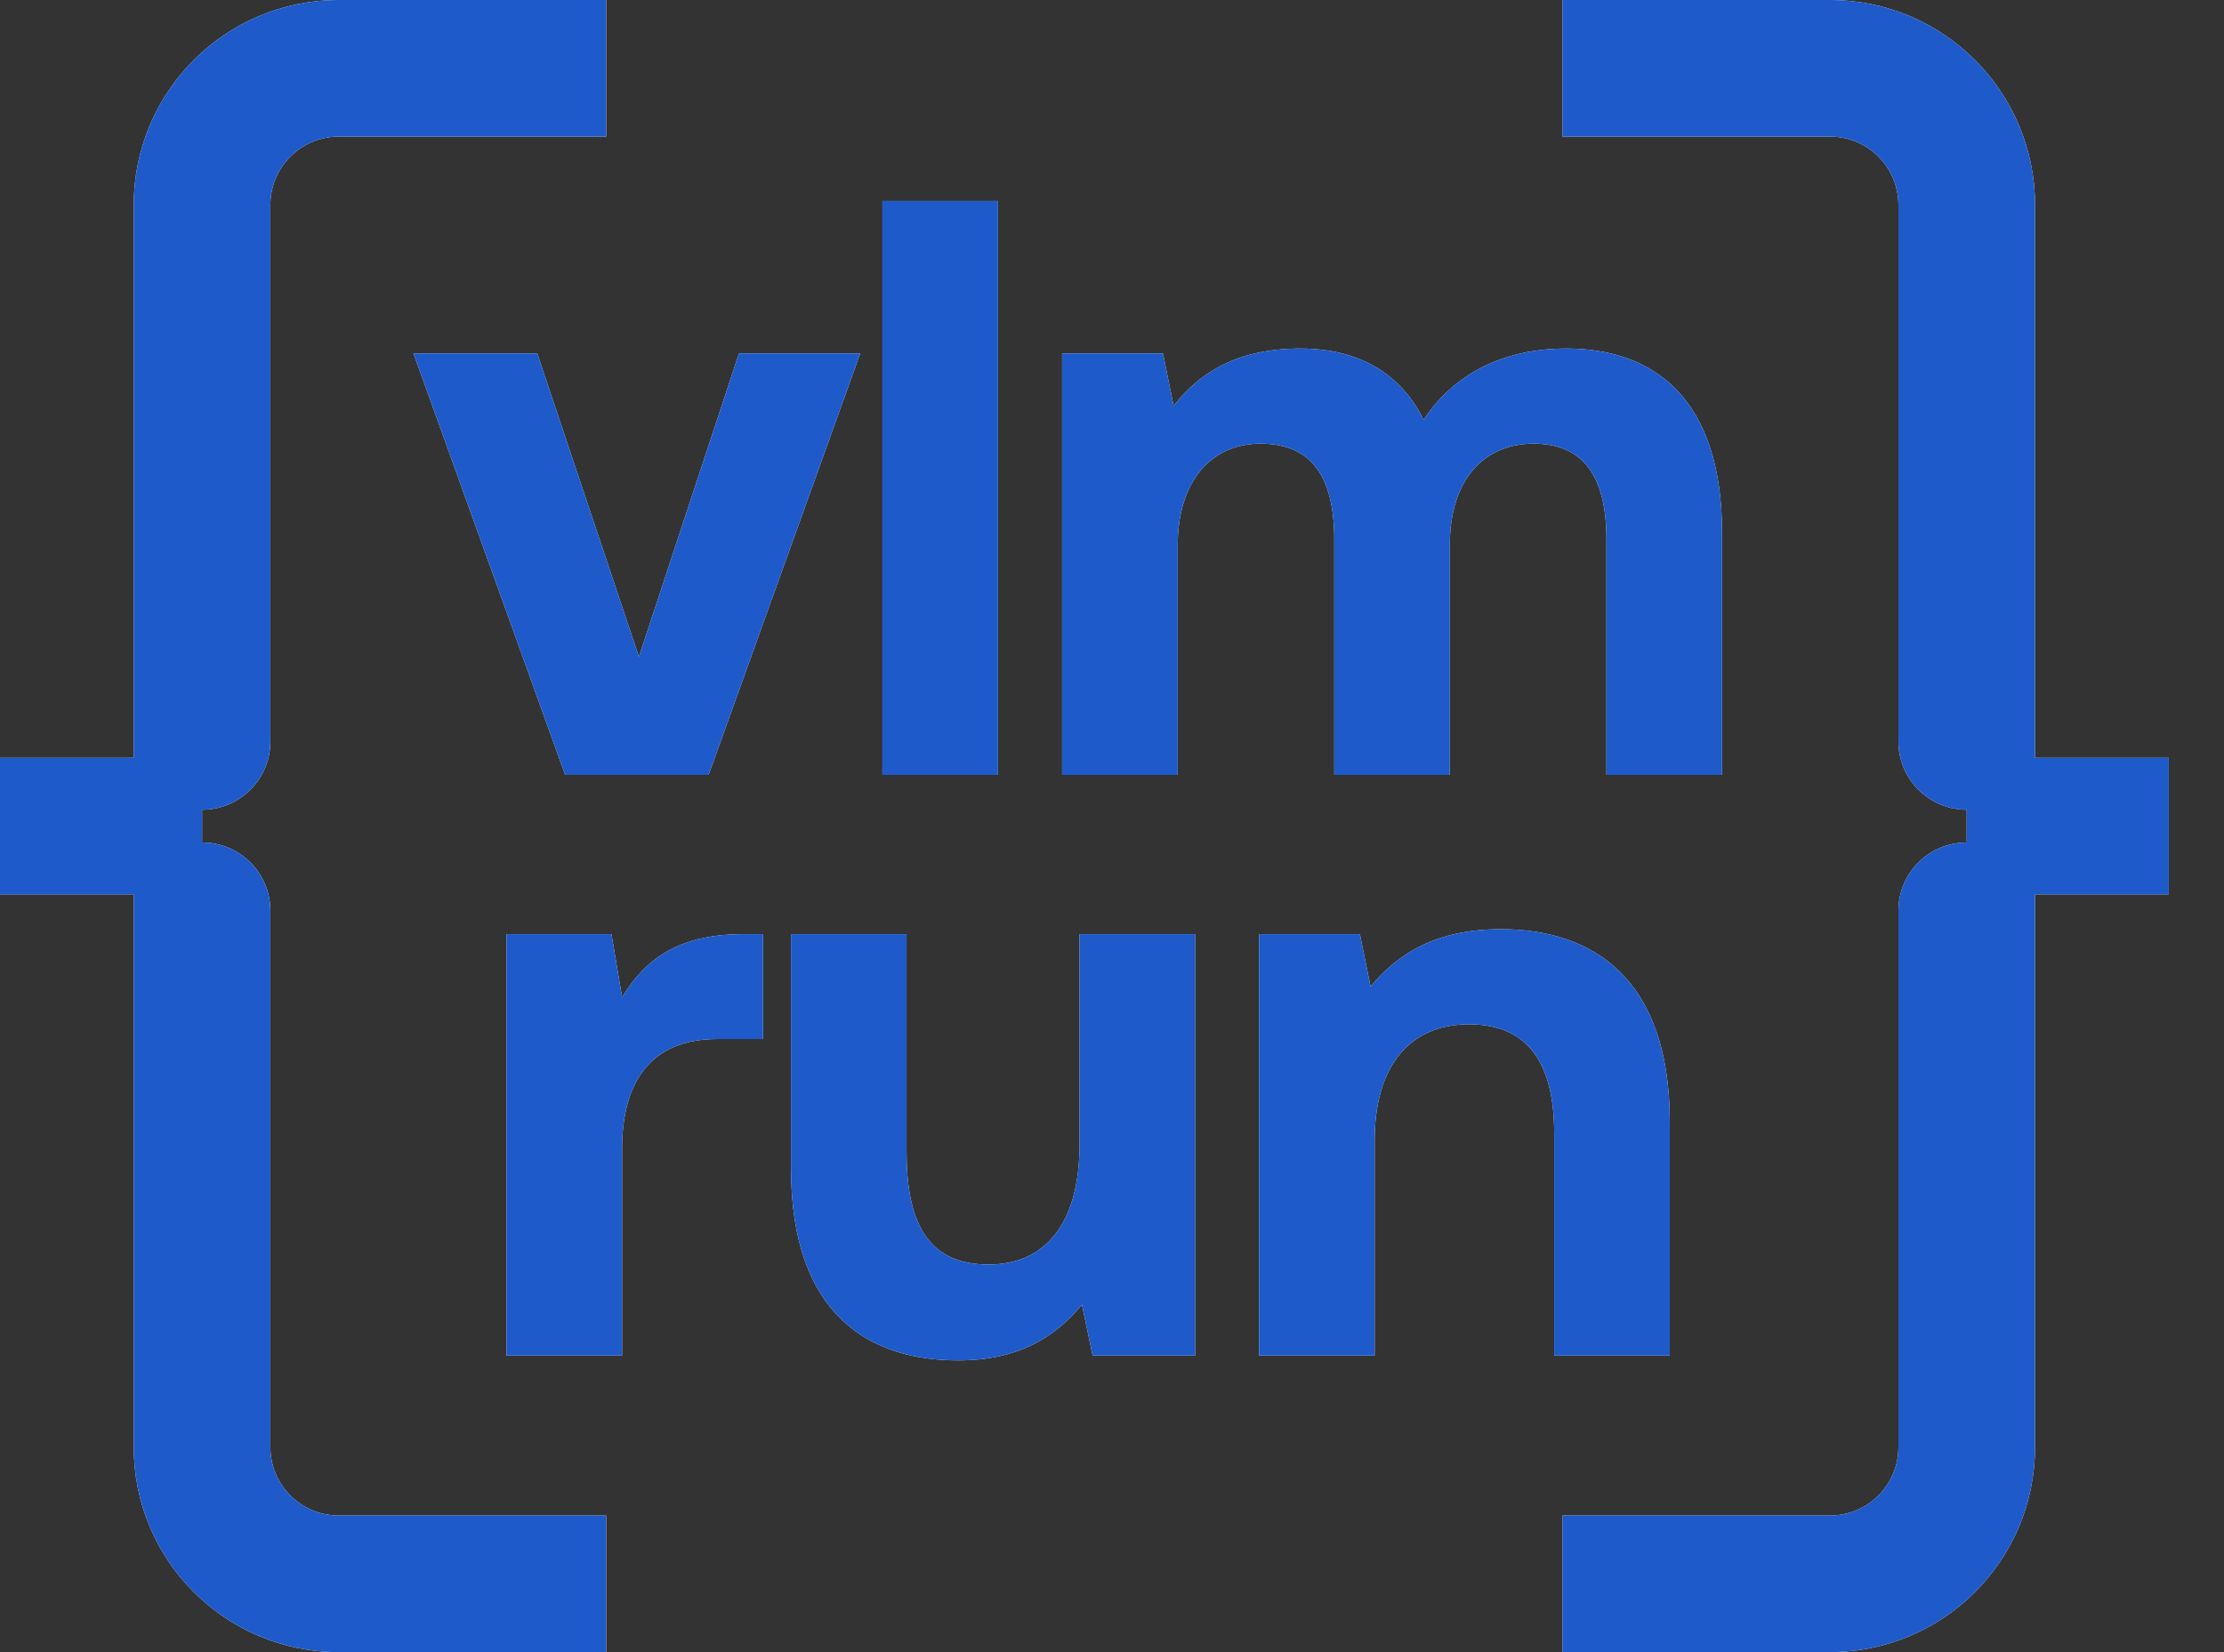
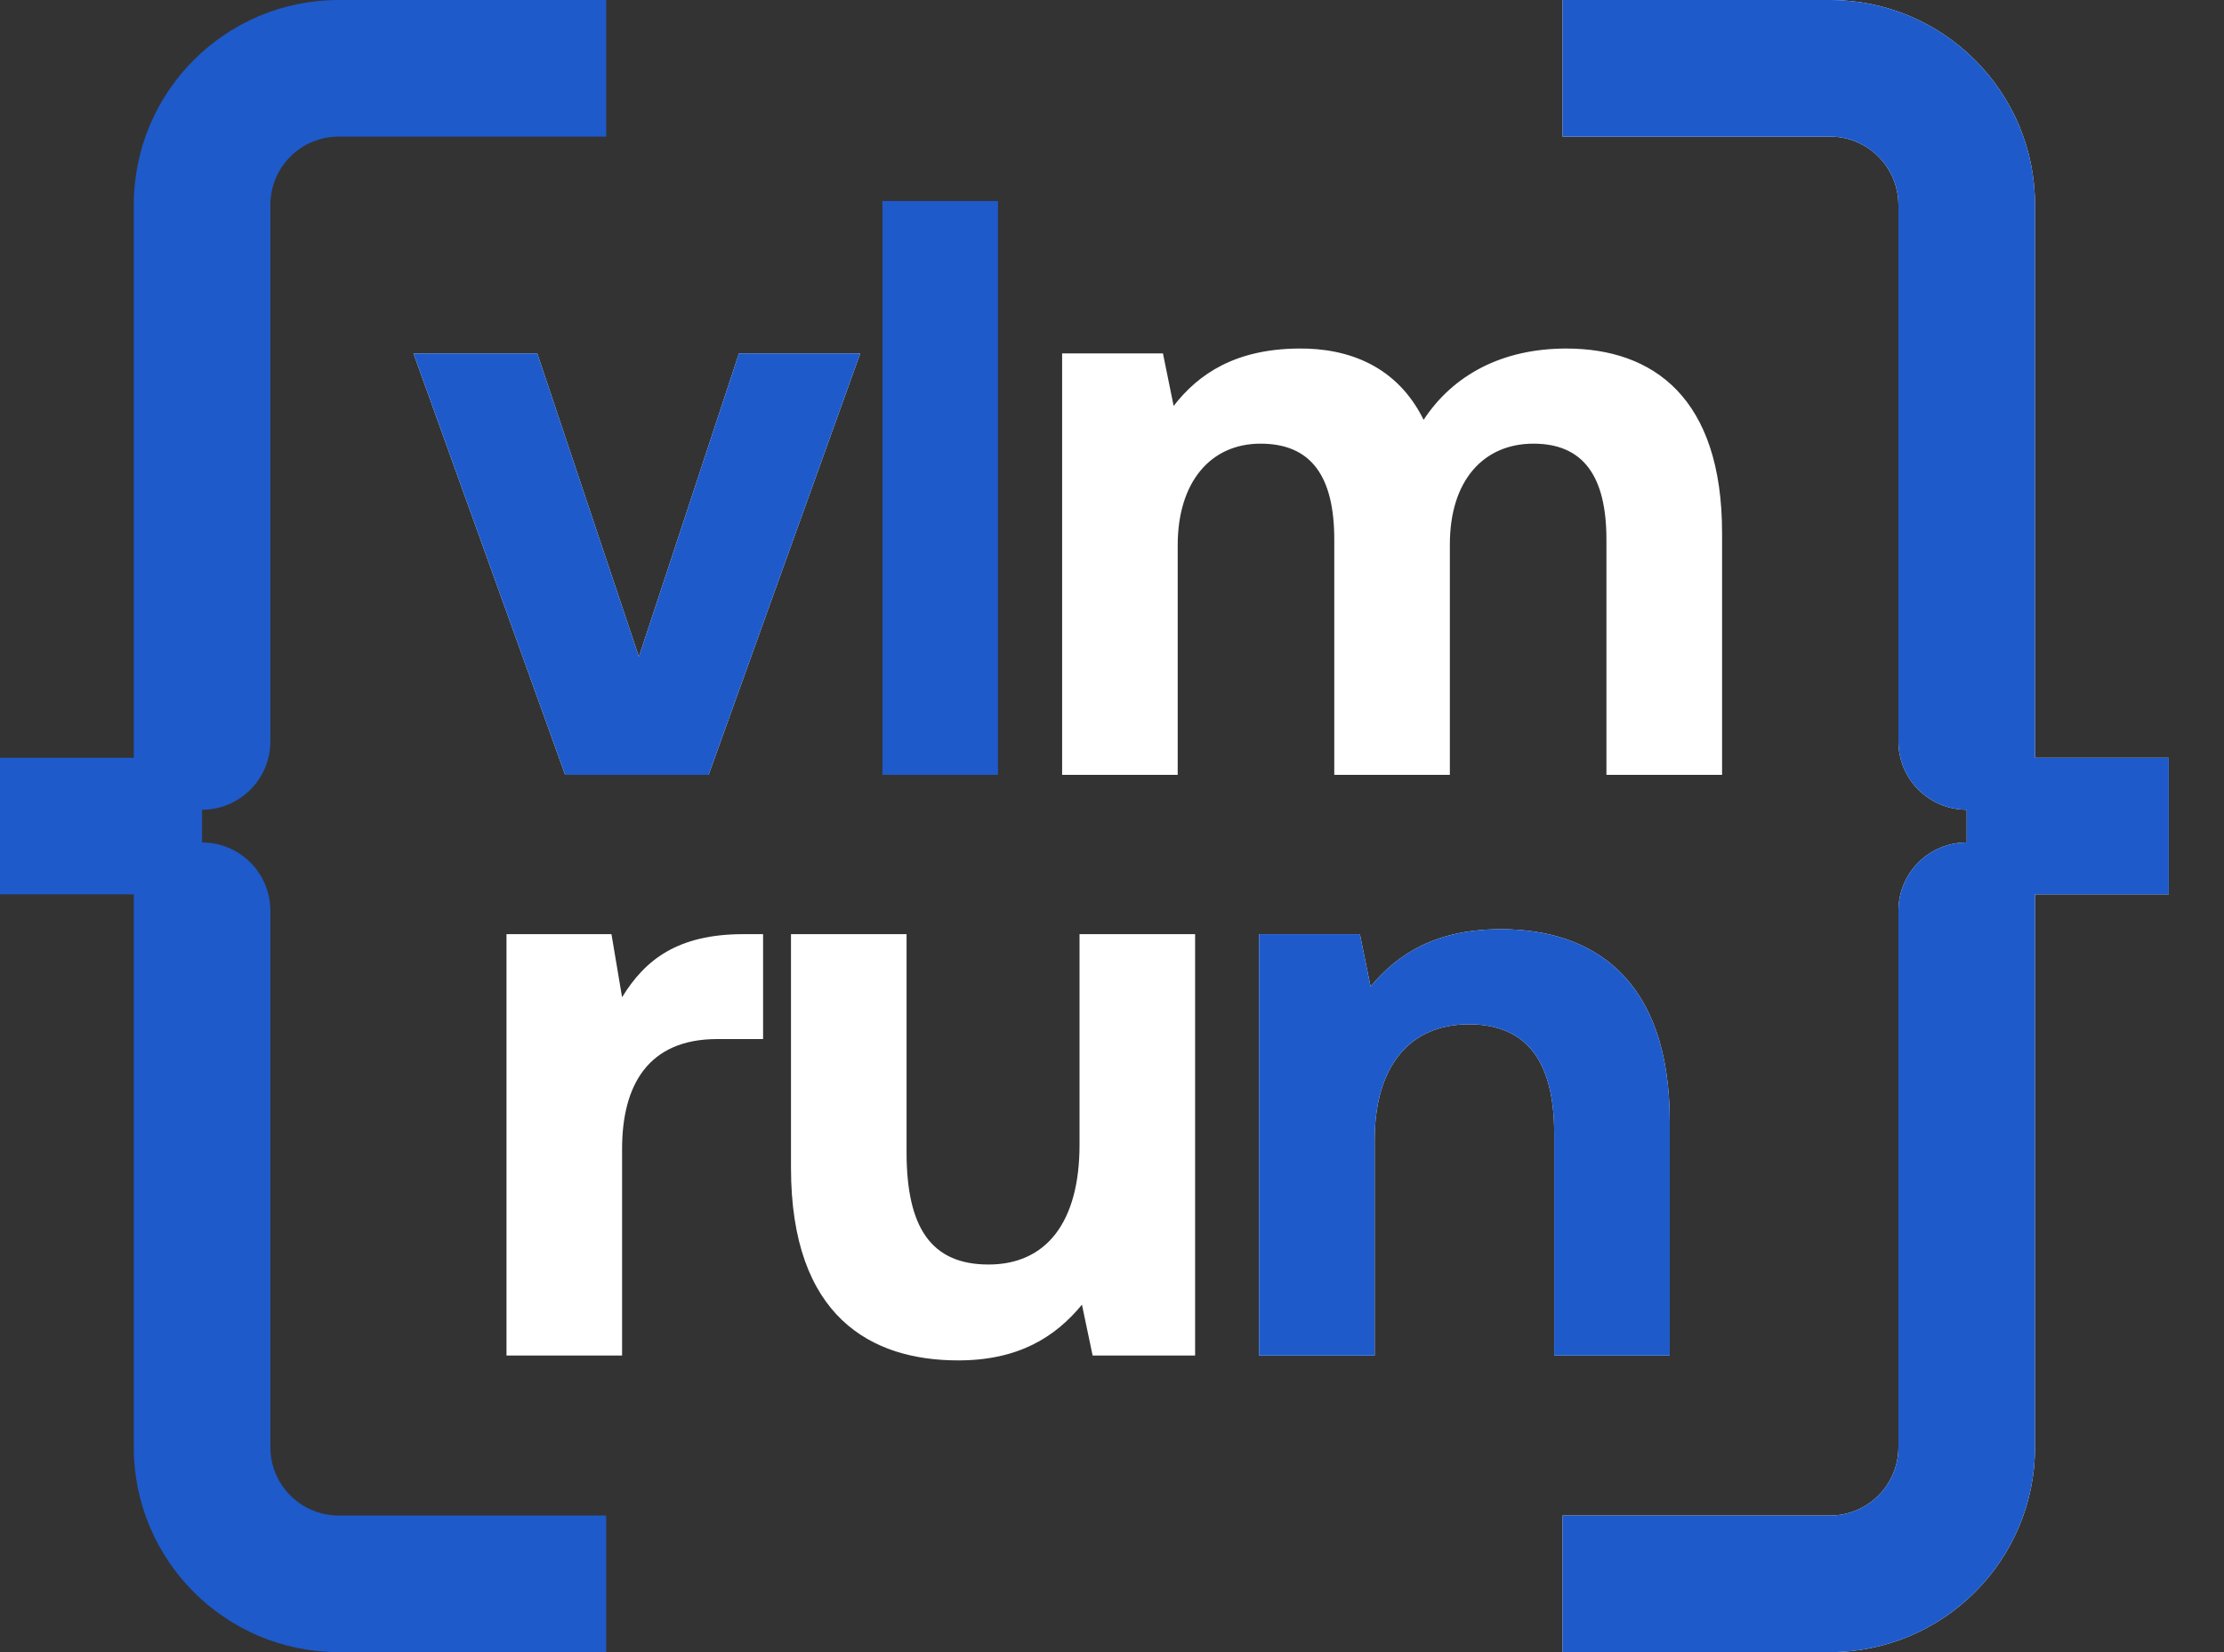
<svg width="35" height="26" viewBox="0 0 35 26" fill="none" id="svg-1248888715_4857">
  <rect x="0" y="0" width="35" height="26" fill="#333333" stroke="none" />
-   <path d="M2.105 3.225C2.105 1.444 3.549 0 5.33 0H9.54V2.15H5.33C4.736 2.15 4.255 2.631 4.255 3.225V11.668C4.255 12.261 3.774 12.743 3.18 12.743L3.18 13.258C3.774 13.258 4.255 13.739 4.255 14.332V22.775C4.255 23.369 4.736 23.85 5.33 23.85H9.54V26H5.33C3.549 26 2.105 24.556 2.105 22.775V14.075H0V11.925H2.105V3.225Z" fill="white" />
  <path d="M2.105 3.225C2.105 1.444 3.549 0 5.33 0H9.54V2.15H5.33C4.736 2.15 4.255 2.631 4.255 3.225V11.668C4.255 12.261 3.774 12.743 3.18 12.743L3.18 13.258C3.774 13.258 4.255 13.739 4.255 14.332V22.775C4.255 23.369 4.736 23.85 5.33 23.85H9.54V26H5.33C3.549 26 2.105 24.556 2.105 22.775V14.075H0V11.925H2.105V3.225Z" fill="#1E5ACA" />
  <path d="M8.894 12.194L6.507 5.562H8.455L10.055 10.336L11.629 5.562H13.538L11.152 12.194H8.894Z" fill="white" />
-   <path d="M8.894 12.194L6.507 5.562H8.455L10.055 10.336L11.629 5.562H13.538L11.152 12.194H8.894Z" fill="#1E5ACA" />
-   <path d="M13.887 12.194V3.163H15.706V12.194H13.887Z" fill="white" />
+   <path d="M8.894 12.194L6.507 5.562H8.455L10.055 10.336L11.629 5.562H13.538L11.152 12.194Z" fill="#1E5ACA" />
  <path d="M13.887 12.194V3.163H15.706V12.194H13.887Z" fill="#1E5ACA" />
  <path d="M24.649 5.485C26.017 5.485 27.101 6.259 27.101 8.388V12.194H25.281V8.491C25.281 7.498 24.92 6.982 24.133 6.982C23.346 6.982 22.817 7.562 22.817 8.568V12.194H20.998V8.491C20.998 7.498 20.637 6.982 19.837 6.982C19.05 6.982 18.534 7.588 18.534 8.581V12.194H16.715V5.562H18.302L18.47 6.388C18.87 5.872 19.45 5.498 20.418 5.485C21.23 5.472 21.992 5.769 22.404 6.607C22.869 5.898 23.643 5.485 24.649 5.485Z" fill="white" />
-   <path d="M24.649 5.485C26.017 5.485 27.101 6.259 27.101 8.388V12.194H25.281V8.491C25.281 7.498 24.92 6.982 24.133 6.982C23.346 6.982 22.817 7.562 22.817 8.568V12.194H20.998V8.491C20.998 7.498 20.637 6.982 19.837 6.982C19.05 6.982 18.534 7.588 18.534 8.581V12.194H16.715V5.562H18.302L18.47 6.388C18.87 5.872 19.45 5.498 20.418 5.485C21.23 5.472 21.992 5.769 22.404 6.607C22.869 5.898 23.643 5.485 24.649 5.485Z" fill="#1E5ACA" />
  <path d="M11.7 14.701H12.009V16.352H11.287C10.203 16.352 9.79 17.074 9.79 18.081V21.332H7.971V14.701H9.623L9.79 15.694C10.152 15.101 10.668 14.701 11.7 14.701Z" fill="white" />
-   <path d="M11.7 14.701H12.009V16.352H11.287C10.203 16.352 9.79 17.074 9.79 18.081V21.332H7.971V14.701H9.623L9.79 15.694C10.152 15.101 10.668 14.701 11.7 14.701Z" fill="#1E5ACA" />
  <path d="M16.989 18.016V14.701H18.808V21.332H17.195L17.027 20.532C16.602 21.048 16.021 21.409 15.079 21.409C13.712 21.409 12.448 20.725 12.448 18.377V14.701H14.267V18.132C14.267 19.319 14.654 19.9 15.557 19.9C16.46 19.9 16.989 19.242 16.989 18.016Z" fill="white" />
-   <path d="M16.989 18.016V14.701H18.808V21.332H17.195L17.027 20.532C16.602 21.048 16.021 21.409 15.079 21.409C13.712 21.409 12.448 20.725 12.448 18.377V14.701H14.267V18.132C14.267 19.319 14.654 19.9 15.557 19.9C16.46 19.9 16.989 19.242 16.989 18.016Z" fill="#1E5ACA" />
  <path d="M23.62 14.623C25.052 14.623 26.278 15.384 26.278 17.655V21.332H24.459V17.836C24.459 16.713 24.033 16.12 23.117 16.12C22.175 16.12 21.634 16.791 21.634 17.939V21.332H19.814V14.701H21.401L21.569 15.526C21.995 15.01 22.601 14.623 23.62 14.623Z" fill="white" />
  <path d="M23.62 14.623C25.052 14.623 26.278 15.384 26.278 17.655V21.332H24.459V17.836C24.459 16.713 24.033 16.12 23.117 16.12C22.175 16.12 21.634 16.791 21.634 17.939V21.332H19.814V14.701H21.401L21.569 15.526C21.995 15.01 22.601 14.623 23.62 14.623Z" fill="#1E5ACA" />
  <path d="M32.026 3.225C32.026 1.444 30.582 0 28.801 0H24.591V2.15H28.801C29.395 2.15 29.876 2.631 29.876 3.225V11.668C29.876 12.261 30.357 12.743 30.951 12.743V13.258C30.357 13.258 29.876 13.739 29.876 14.332V22.775C29.876 23.369 29.395 23.85 28.801 23.85H24.591V26H28.801C30.582 26 32.026 24.556 32.026 22.775V14.075H34.131V11.925H32.026V3.225Z" fill="white" />
  <path d="M32.026 3.225C32.026 1.444 30.582 0 28.801 0H24.591V2.15H28.801C29.395 2.15 29.876 2.631 29.876 3.225V11.668C29.876 12.261 30.357 12.743 30.951 12.743V13.258C30.357 13.258 29.876 13.739 29.876 14.332V22.775C29.876 23.369 29.395 23.85 28.801 23.85H24.591V26H28.801C30.582 26 32.026 24.556 32.026 22.775V14.075H34.131V11.925H32.026V3.225Z" fill="#1E5ACA" />
</svg>